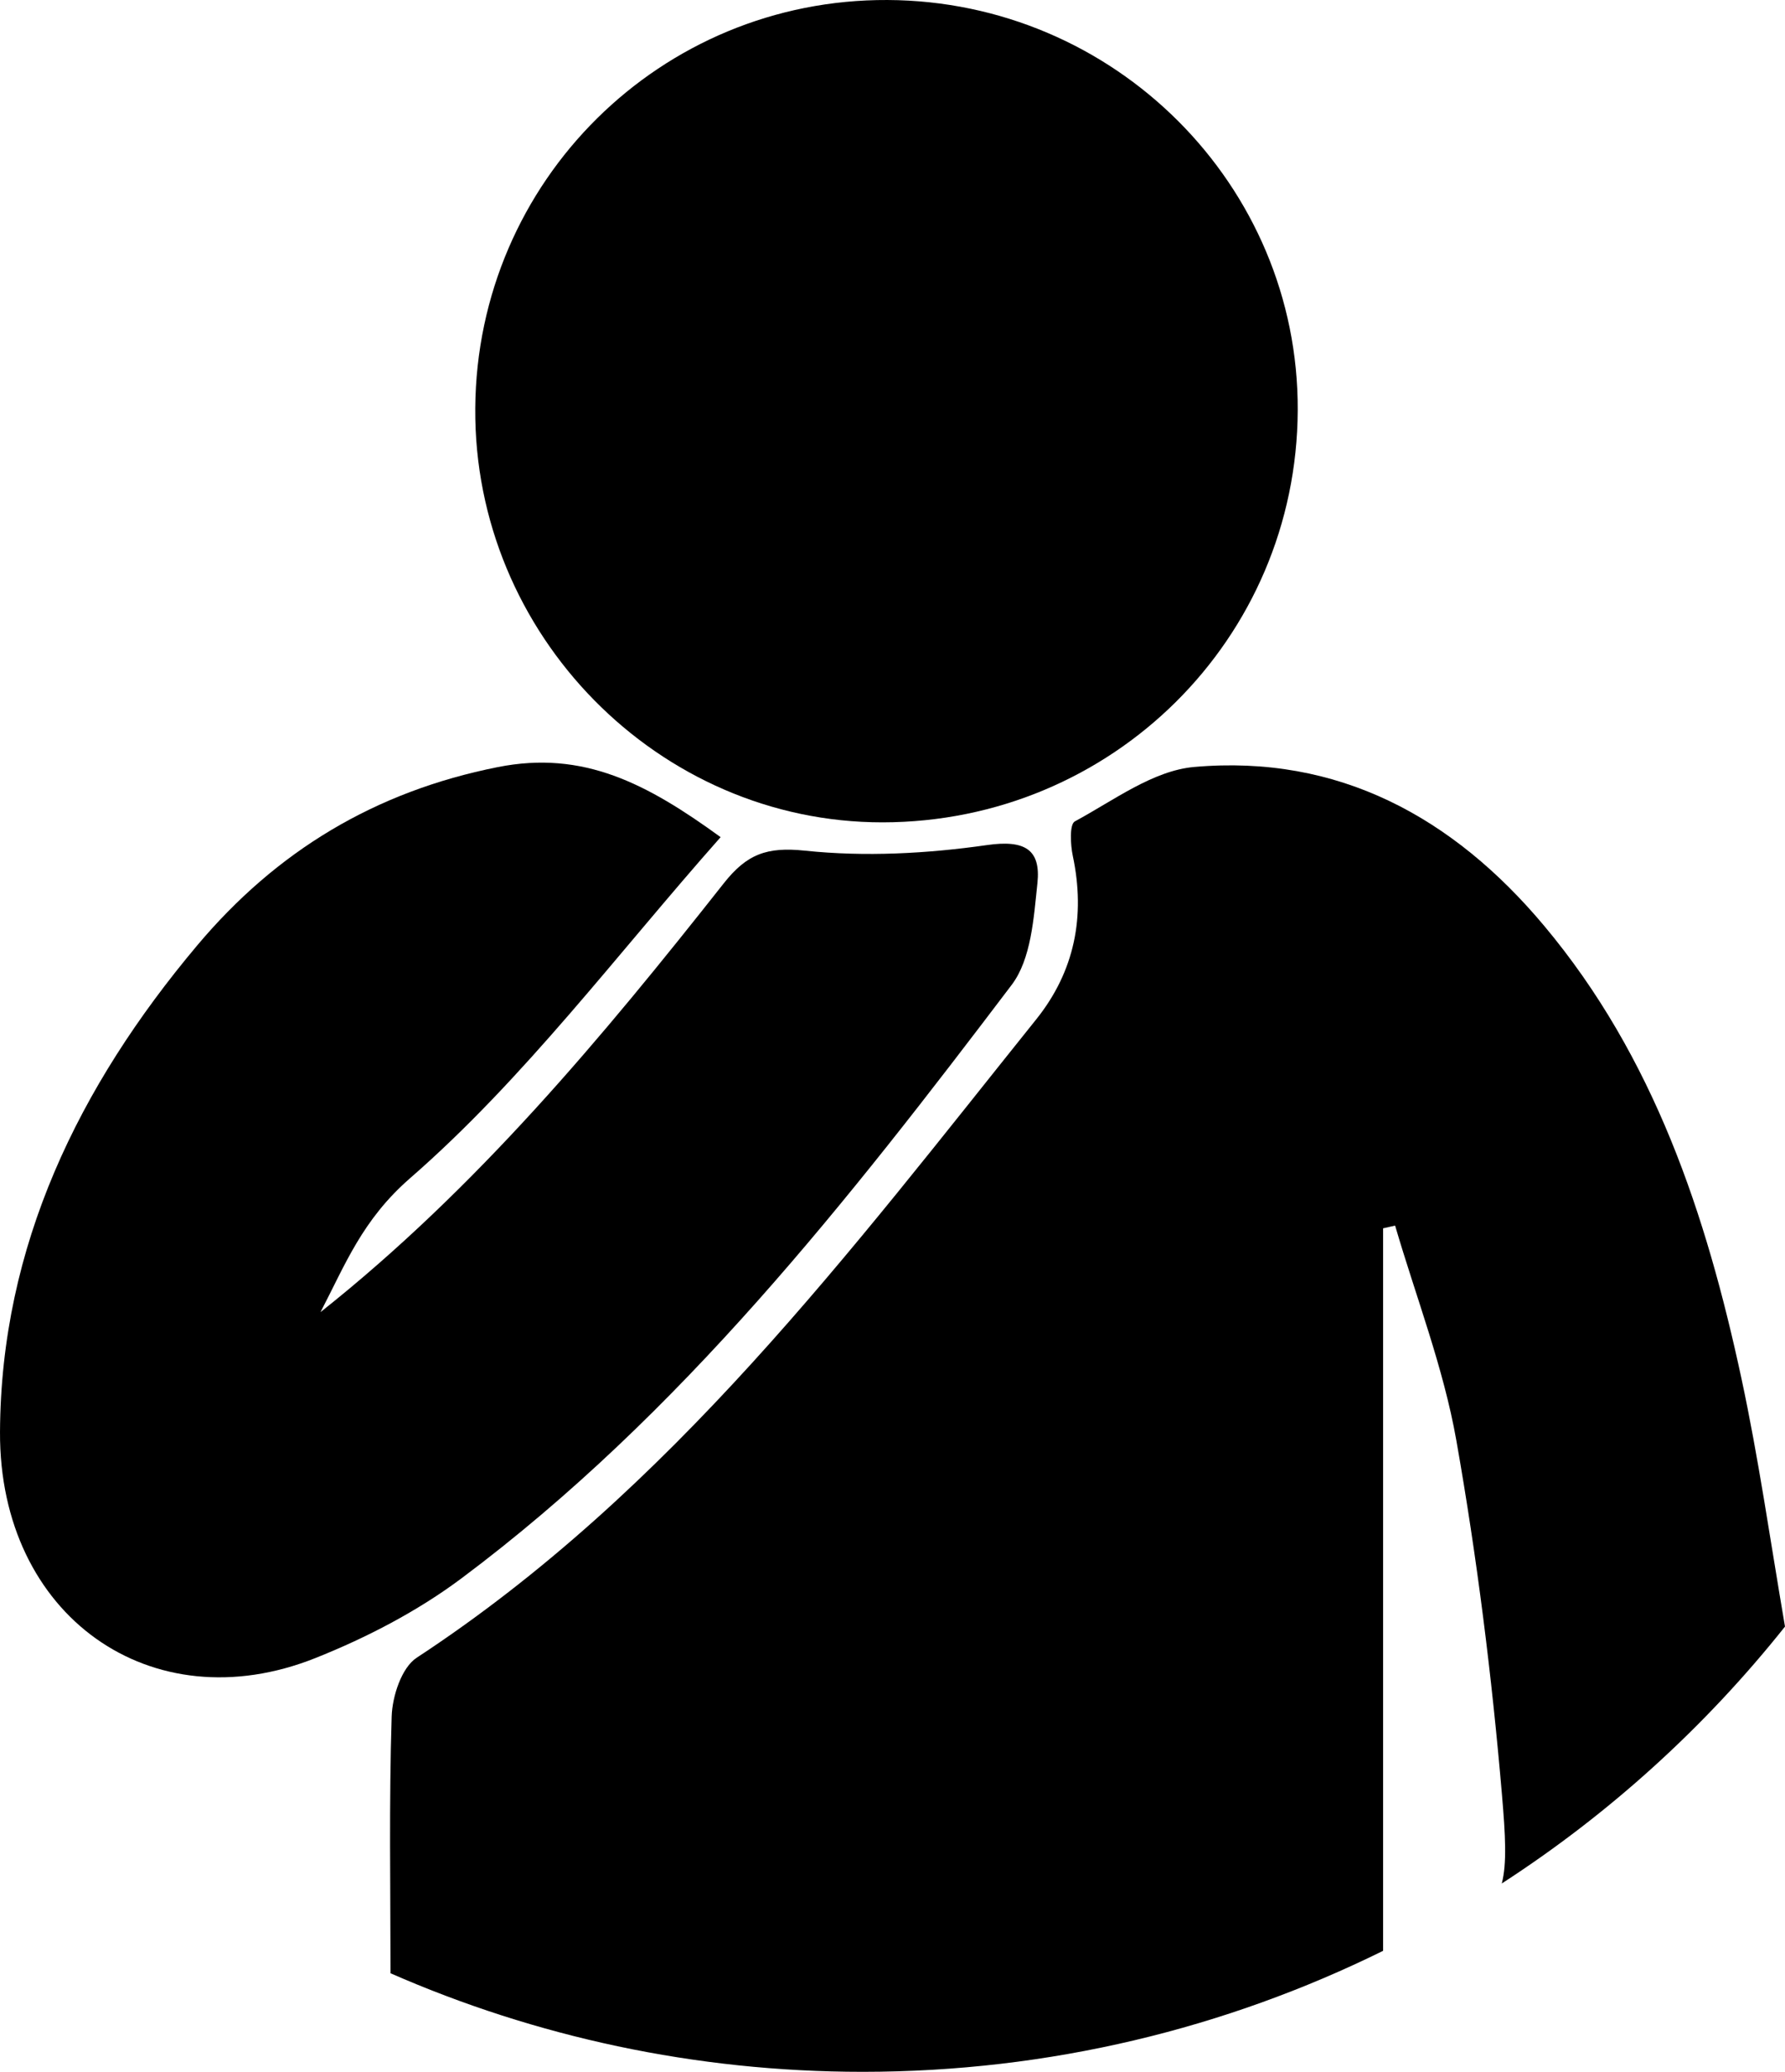
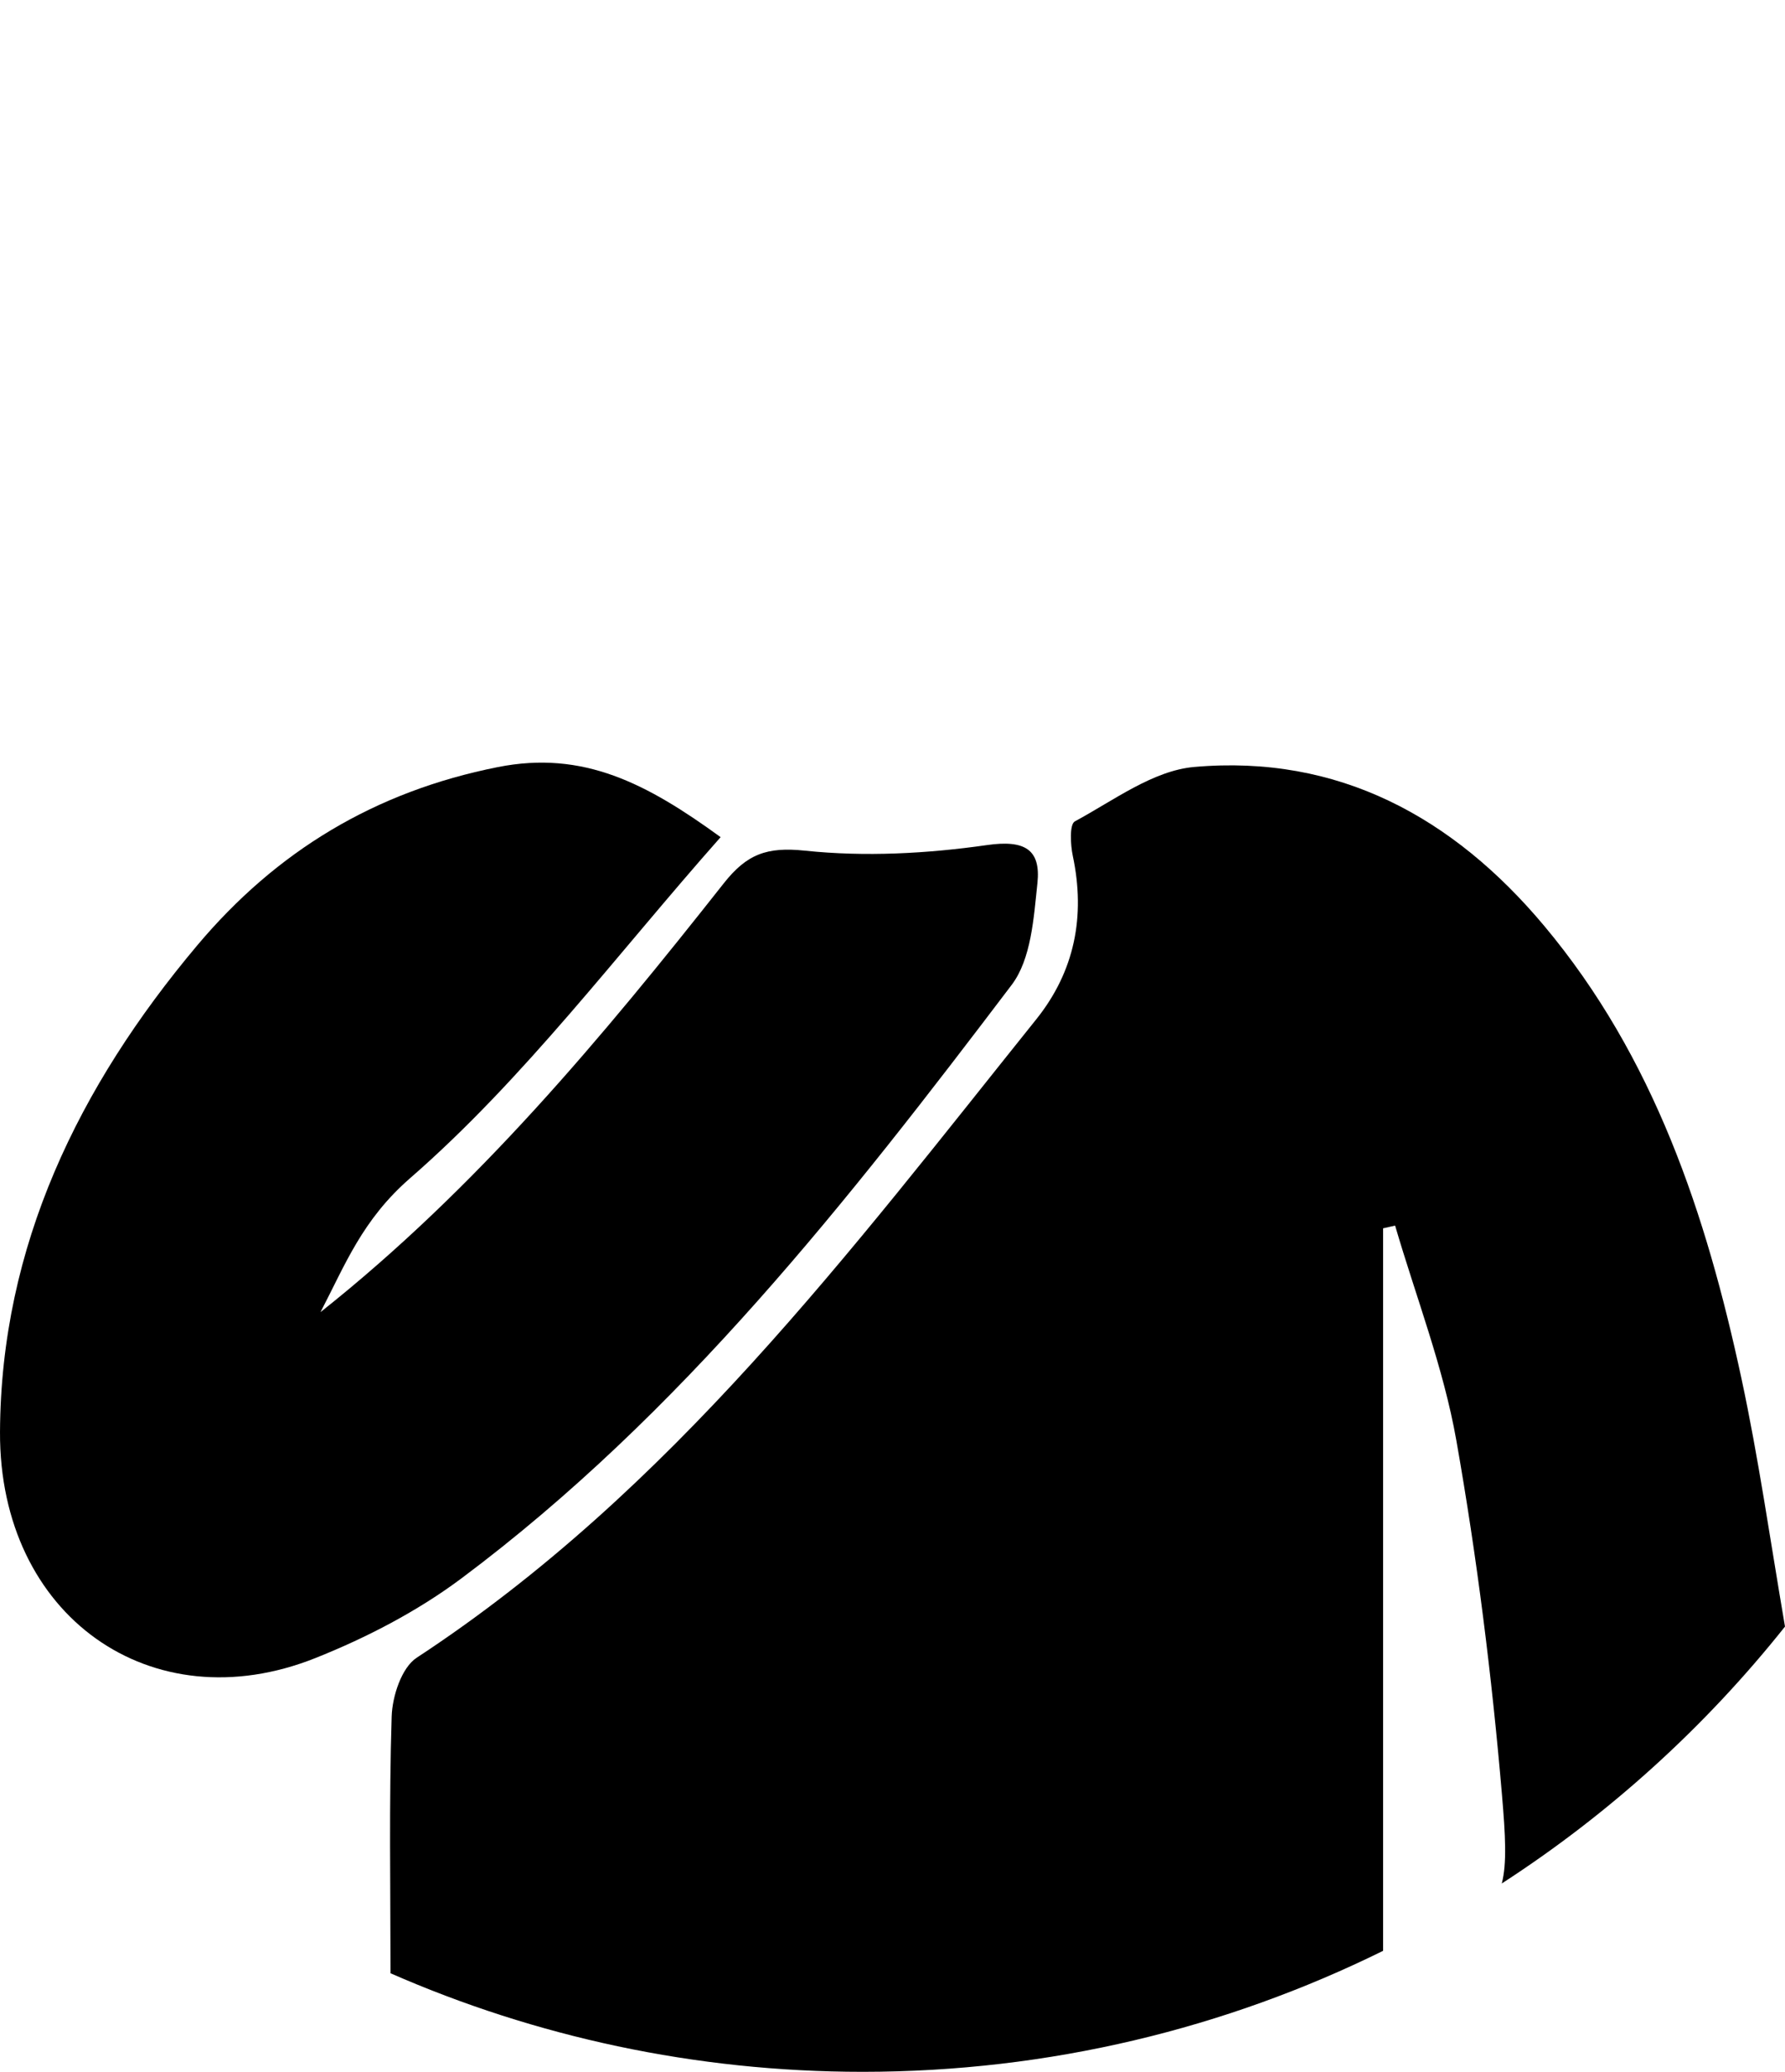
<svg xmlns="http://www.w3.org/2000/svg" version="1.1" id="Layer_1" x="0px" y="0px" width="283.465px" height="328.904px" viewBox="0 0 283.465 328.904" enable-background="new 0 0 283.465 328.904" xml:space="preserve">
  <g>
    <path d="M160.658,156.351c3.106-4.097,3.502-10.631,4.088-16.149c0.568-5.357-2.019-6.902-7.987-6.048   c-9.518,1.361-19.396,1.893-28.924,0.891c-6.059-0.637-9.236,0.54-12.907,5.192c-19.3,24.456-39.221,48.391-64.032,68.068   c3.932-7.539,6.615-14.638,14.235-21.271c18.126-15.778,32.806-35.515,49.306-54.136c-11.701-8.497-21.775-13.827-35.4-11.117   c-19.515,3.882-35.142,13.343-47.741,28.329c-18.79,22.35-31.164,47.695-31.295,77.237c-0.129,29.161,24.018,46.261,50.077,35.876   c8.149-3.247,16.223-7.438,23.227-12.673C108.128,224.52,134.677,190.622,160.658,156.351z" />
-     <path d="M140.144,130.549c36.452-0.024,65.789-29.131,65.94-65.422c0.148-35.749-29.068-64.959-65.143-65.126   C104.93-0.167,75.73,28.736,75.472,64.802C75.215,100.739,104.562,130.573,140.144,130.549z" />
    <path d="M276.534,218.765c-5.591-25.991-13.868-50.961-31.317-71.791c-14.451-17.251-32.704-27.234-55.579-25.216   c-6.547,0.578-12.805,5.33-18.943,8.635c-0.868,0.467-0.709,3.689-0.328,5.488c2.029,9.576,0.296,18.329-5.806,25.937   c-29.581,36.884-58.016,74.872-98.392,101.351c-2.39,1.567-3.868,6.102-3.969,9.313c-0.426,13.57-0.189,27.16-0.184,40.776   c22.958,10.056,48.317,15.647,74.985,15.647c29.668,0,57.718-6.917,82.641-19.209c0-38.713,0-76.709,0-114.699   c0.636-0.144,1.272-0.288,1.907-0.432c3.321,11.357,7.681,22.53,9.725,34.112c3.276,18.567,5.629,37.353,7.236,56.143   c0.569,6.653,0.798,11.007-0.018,14.183c17.121-11.077,32.313-24.874,44.972-40.78C281.09,244.365,279.265,231.463,276.534,218.765   z" />
  </g>
</svg>